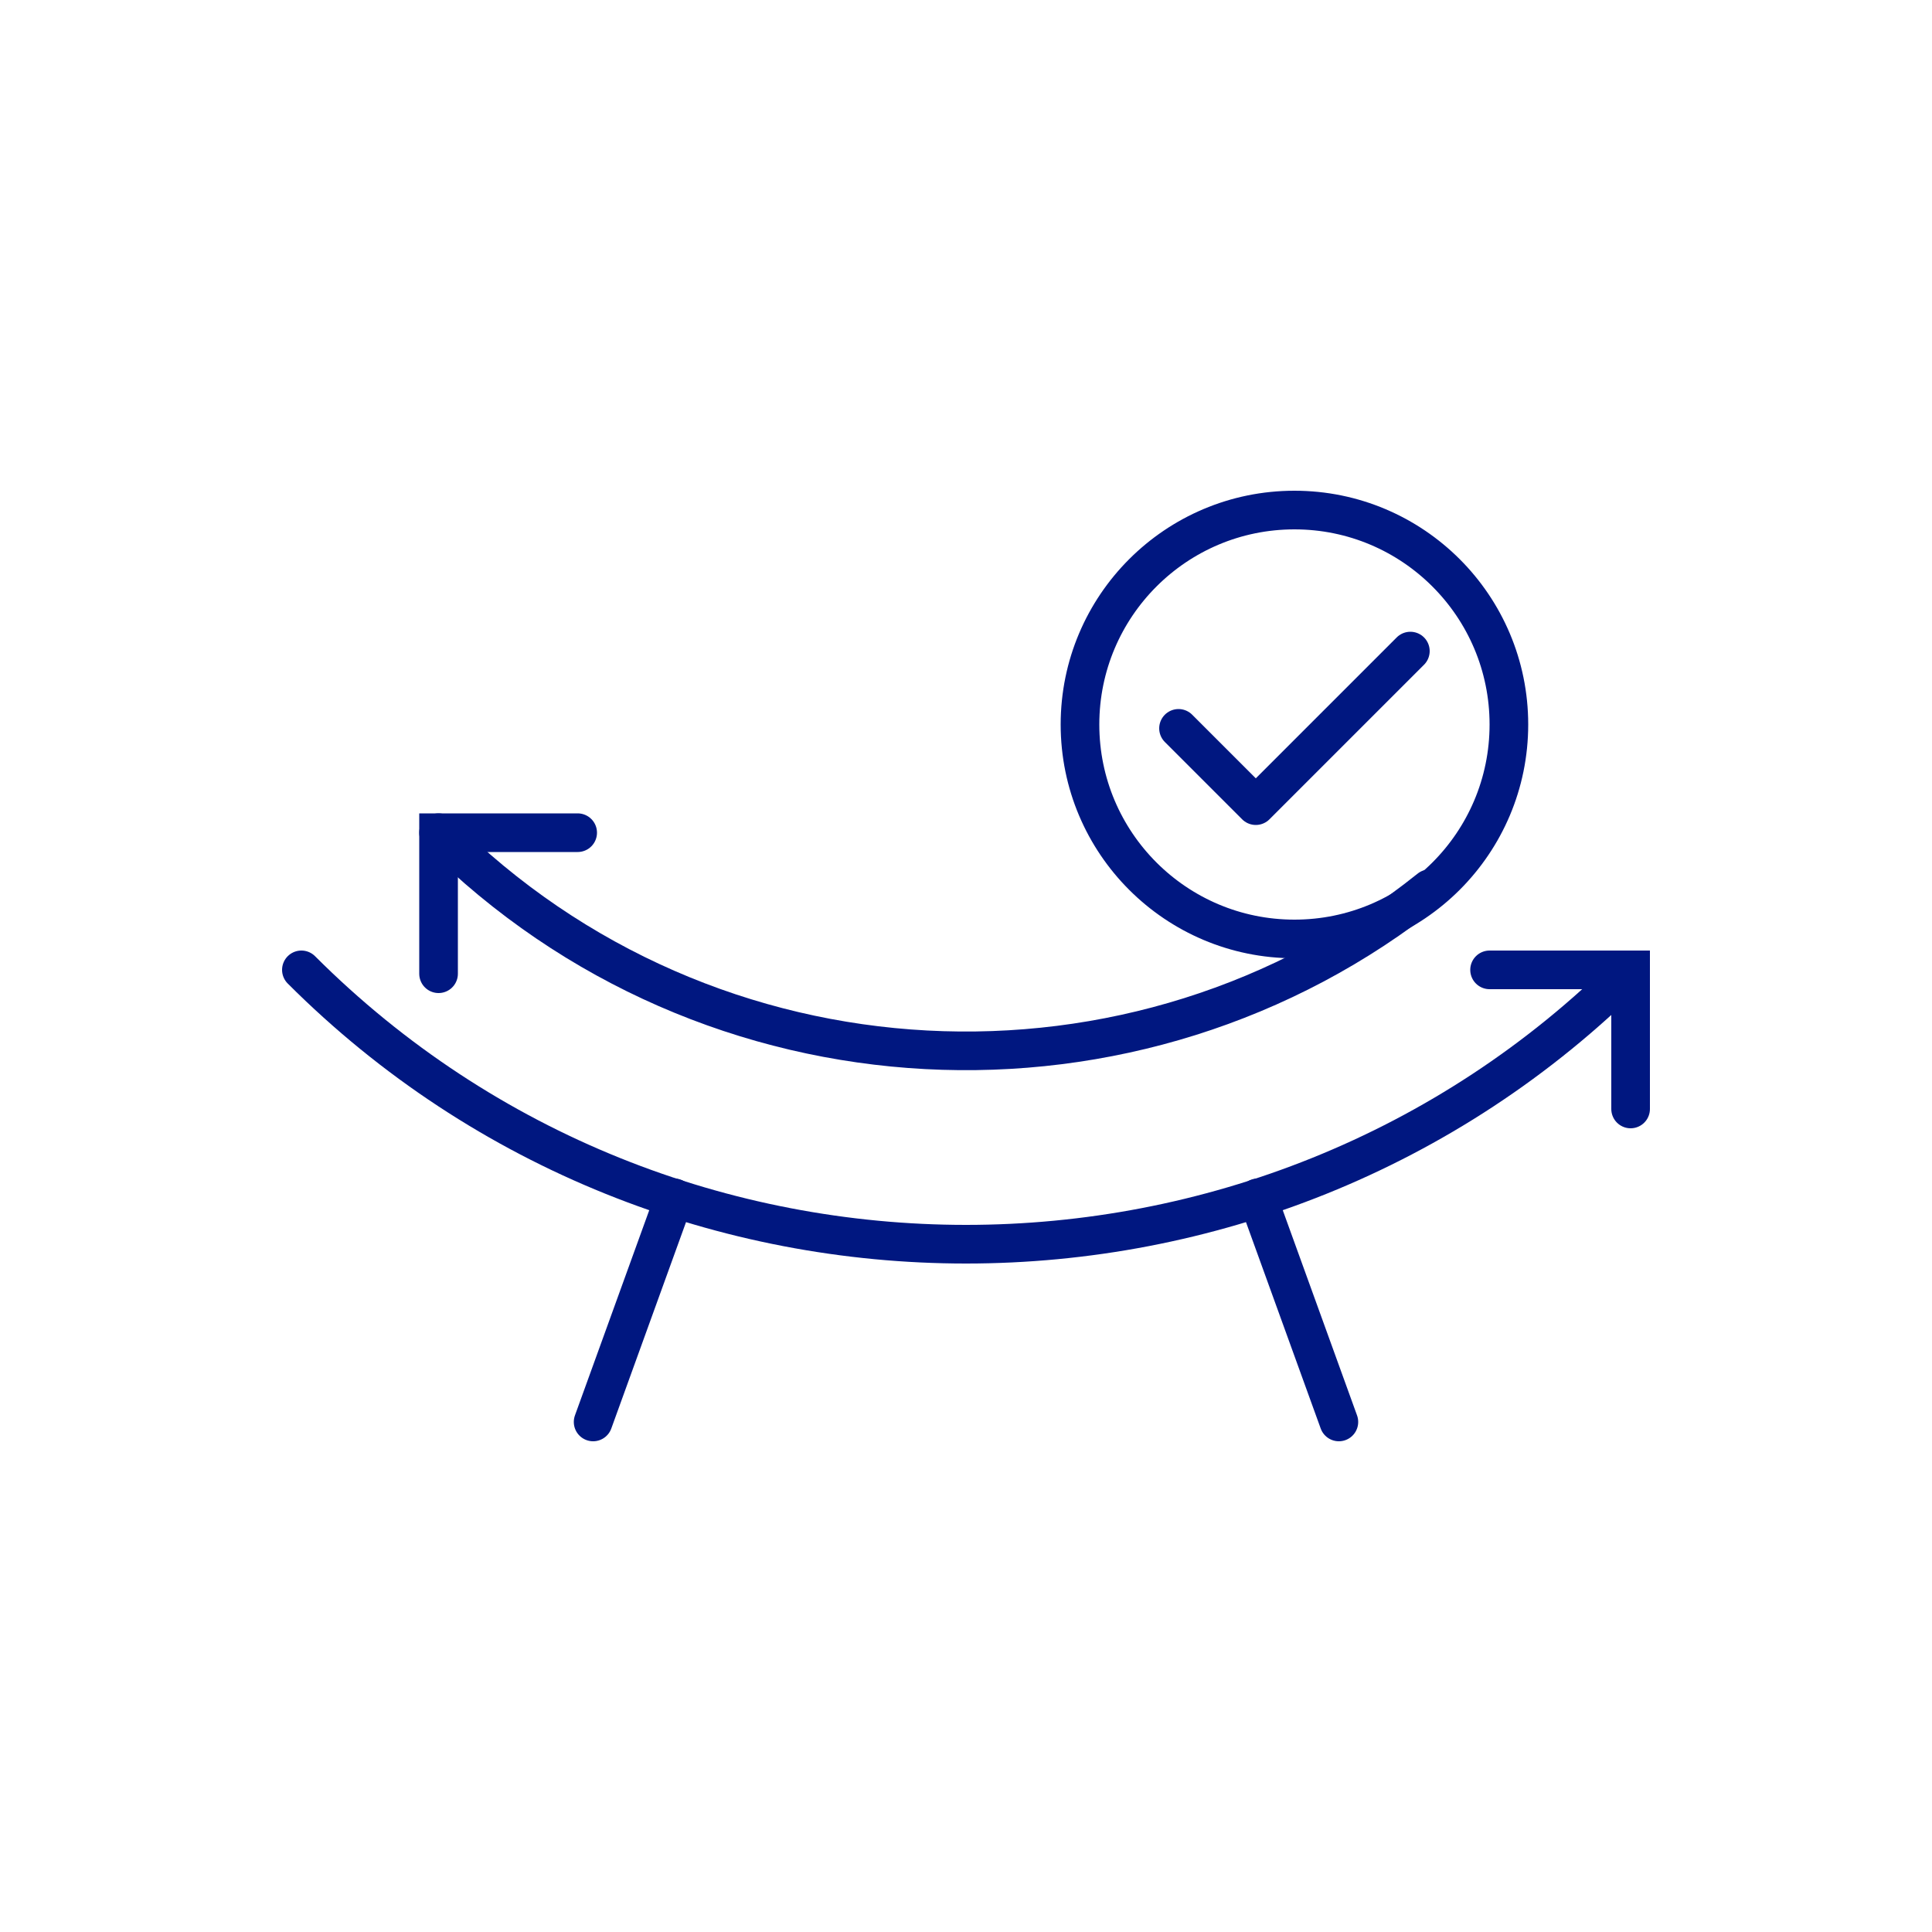
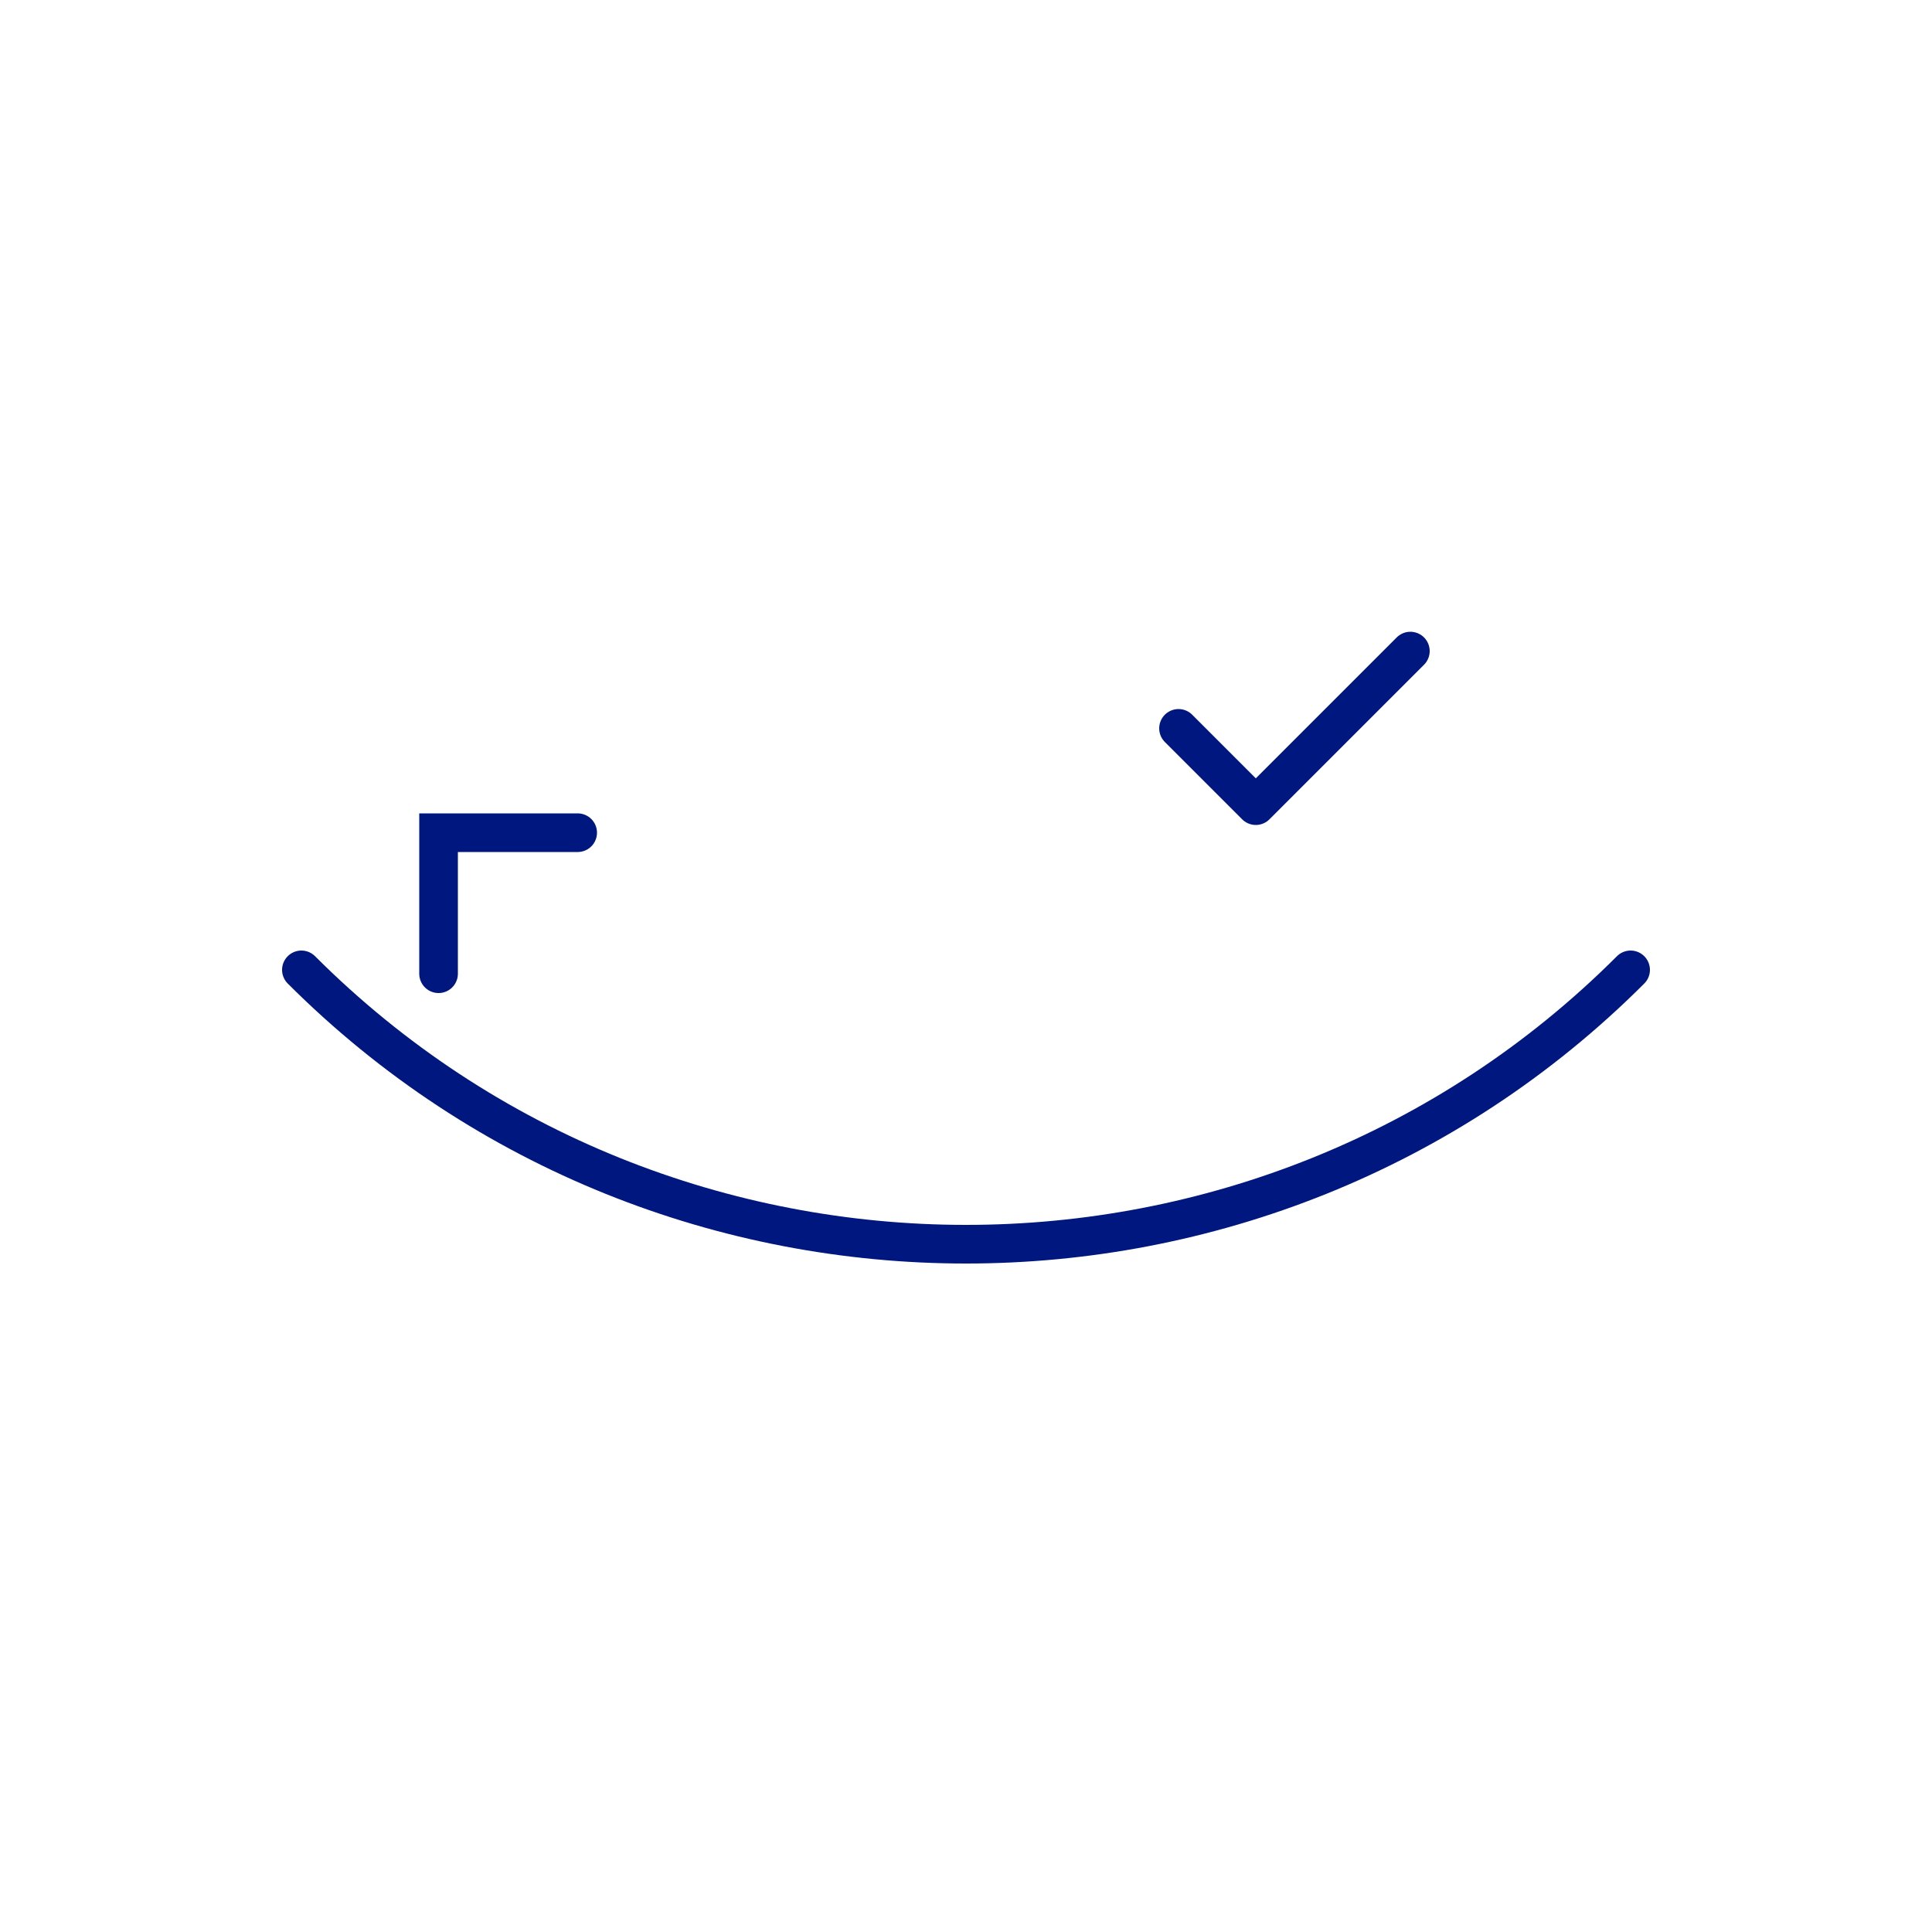
<svg xmlns="http://www.w3.org/2000/svg" xml:space="preserve" style="enable-background:new 0 0 100 100;" viewBox="0 0 100 100" y="0px" x="0px" id="Layer_1" version="1.1">
  <style type="text/css">
	.st0{fill:none;stroke:#001780;stroke-width:2;stroke-linecap:round;stroke-miterlimit:10;}
	.st1{fill:none;stroke:#001780;stroke-width:2;stroke-miterlimit:10;}
	.st2{fill:none;stroke:#001780;stroke-width:2;stroke-linecap:round;stroke-linejoin:round;stroke-miterlimit:10;}
</style>
  <g>
    <g>
-       <path d="M22.7,43.1c14,14,36.2,15,51.3,2.9" class="st0" />
      <path d="M84.4,50.2C74.9,59.7,62.4,64.4,50,64.4s-24.9-4.7-34.4-14.2" class="st0" />
-       <line y2="62" x2="65.1" y1="73.6" x1="69.3" class="st0" />
-       <line y2="62" x2="34.9" y1="73.6" x1="30.7" class="st0" />
      <polyline points="22.7,50.4 22.7,43.1 29.9,43.1" class="st0" />
-       <polyline points="77.1,50.2 84.4,50.2 84.4,57.4" class="st0" />
    </g>
    <g>
-       <circle r="11.1" cy="37.5" cx="67" class="st1" />
      <polyline points="61,37.7 65,41.7 73,33.7" class="st2" />
    </g>
  </g>
</svg>